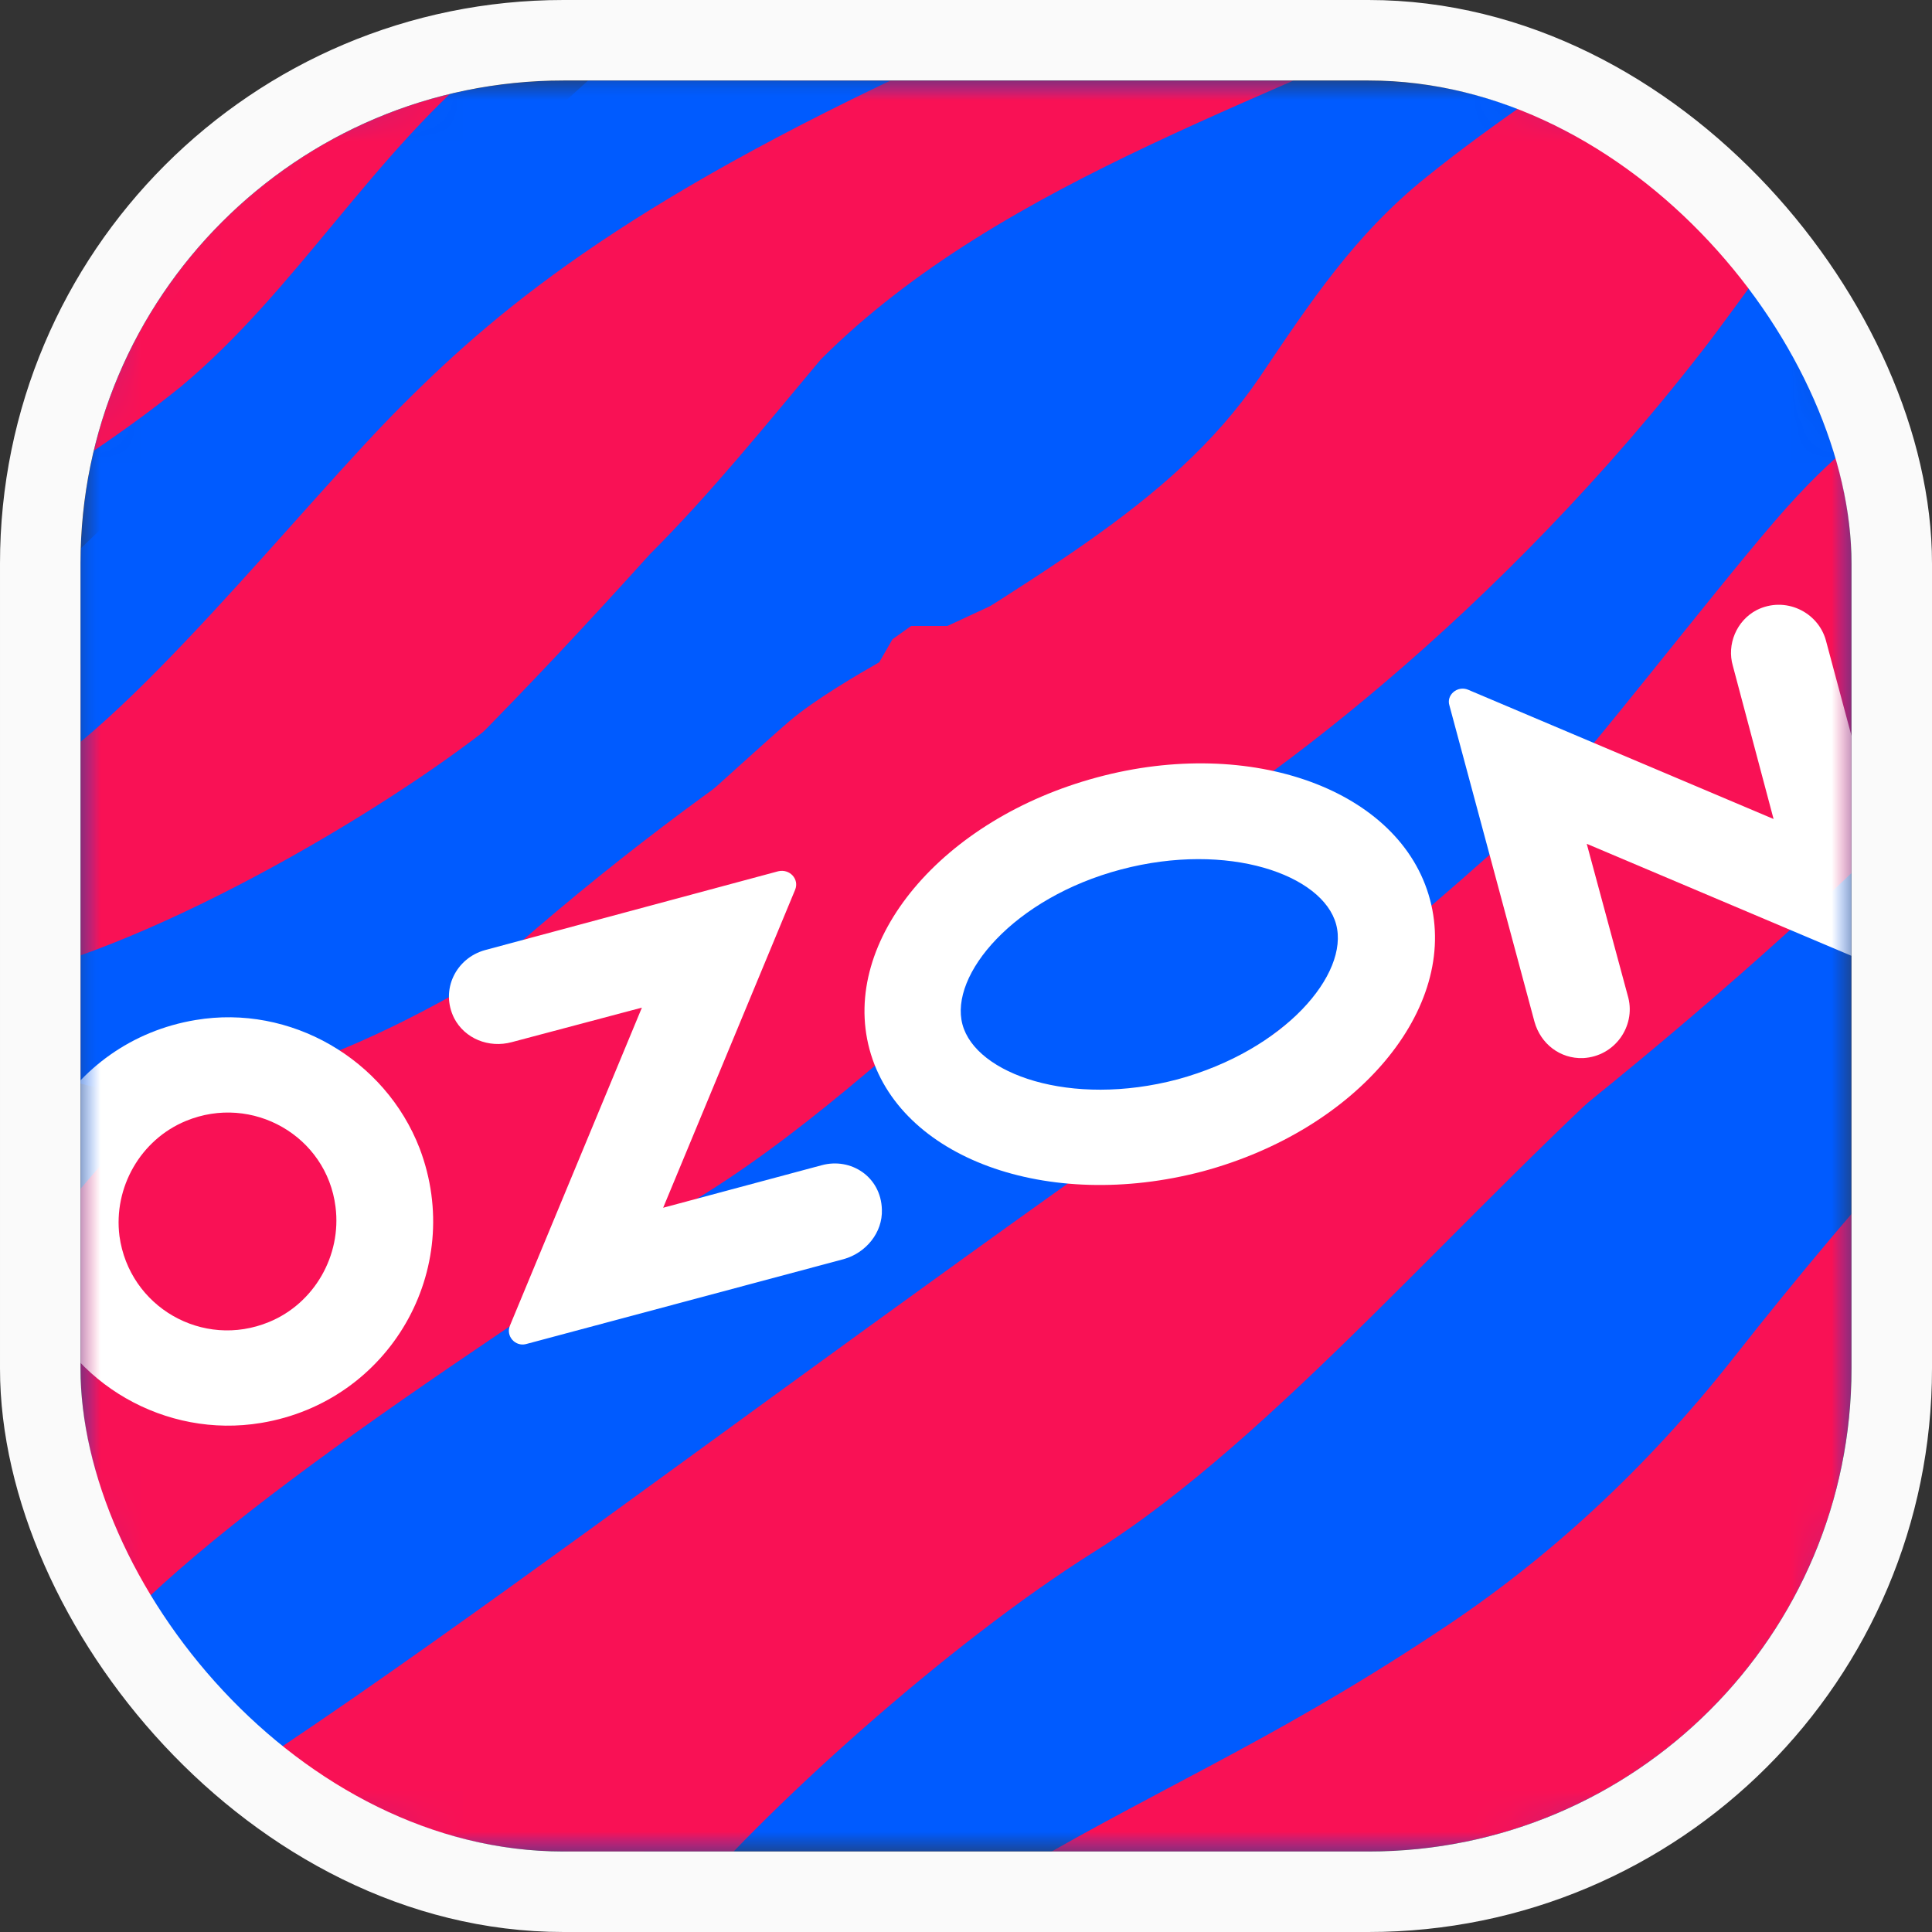
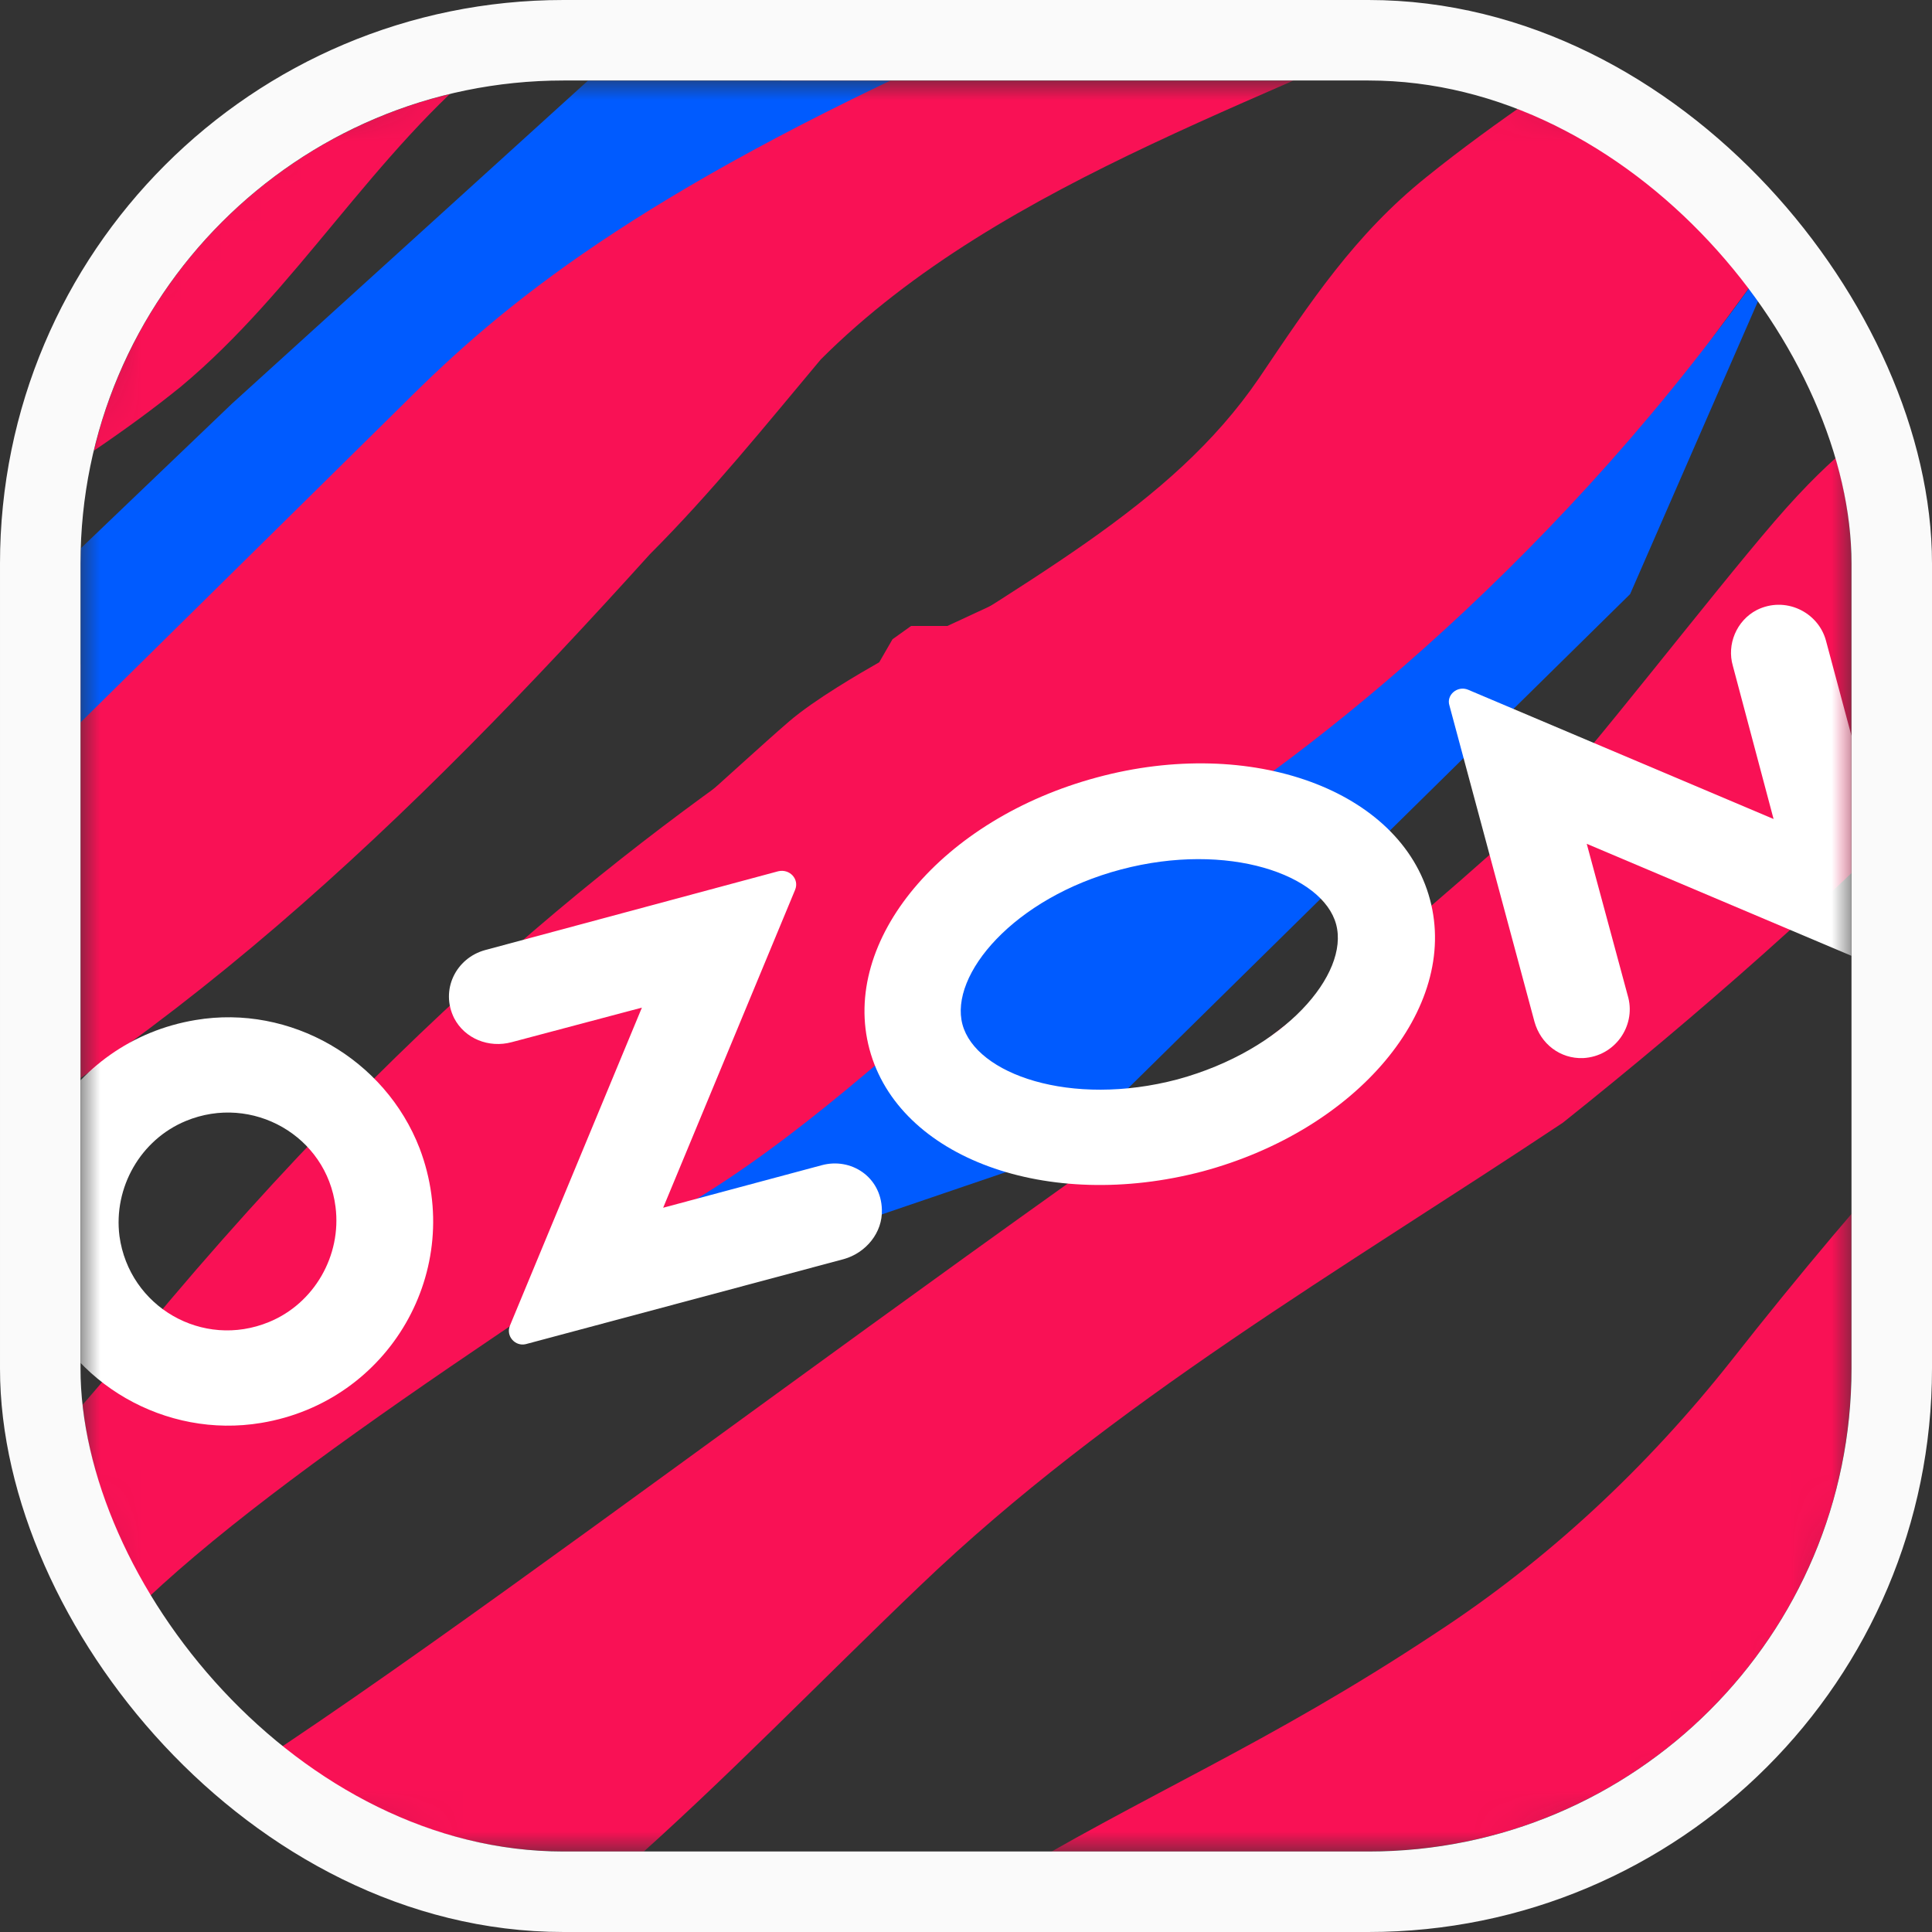
<svg xmlns="http://www.w3.org/2000/svg" width="48" height="48" viewBox="0 0 48 48" fill="none">
  <rect x="0" y="0" width="48" height="48" fill="#333333" stroke="none" />
  <g clip-path="url(#clip0_1108_884)">
    <mask id="mask0_1108_884" style="mask-type:luminance" maskUnits="userSpaceOnUse" x="2" y="2" width="44" height="44">
-       <path d="M2 10.8C2 5.938 5.938 2 10.8 2H37.2C42.062 2 46 5.938 46 10.8V37.2C46 42.062 42.062 46 37.2 46H10.8C5.938 46 2 42.062 2 37.2V10.8Z" fill="white" />
-     </mask>
+       </mask>
    <g mask="url(#mask0_1108_884)">
      <path d="M2 10.8C2 5.938 5.938 2 10.8 2H37.2C42.062 2 46 5.938 46 10.8V37.2C46 42.062 42.062 46 37.2 46H10.8C5.938 46 2 42.062 2 37.2V10.8Z" fill="#005BFF" />
    </g>
    <mask id="mask1_1108_884" style="mask-type:luminance" maskUnits="userSpaceOnUse" x="2" y="2" width="44" height="44">
      <path d="M2 10.8C2 5.938 5.938 2 10.8 2H37.2C42.062 2 46 5.938 46 10.8V37.2C46 42.062 42.062 46 37.2 46H10.8C5.938 46 2 42.062 2 37.2V10.8Z" fill="white" />
    </mask>
    <g mask="url(#mask1_1108_884)">
      <path d="M70.178 35.55C73.016 31.678 76.118 28.576 79.528 26.992C79.946 26.882 80.298 27.168 80.298 27.586C79 33.394 73.874 38.146 70.156 42.106C67.384 45.054 65.25 47.628 66.174 49.058C67.098 50.444 69.364 48.222 70.156 47.43C75.634 42.7 84.742 30.006 91.1 24.528C92.068 23.692 93.476 22.174 94.378 21.272C98.162 16.938 100.604 13.198 105.466 8.886C119.414 -3.544 127.048 -3.412 142.272 -15.358C148.696 -20.396 154.306 -25.434 158.772 -29.834C165.262 -36.28 169.2 -41.384 169.156 -43.364C169.156 -43.826 168.936 -44.112 168.452 -44.222C168.32 -44.244 167.726 -44.09 167.352 -43.826C163.854 -41.472 159.212 -36.06 152.942 -29.834C149.334 -26.248 145.22 -22.398 140.512 -18.702C137.784 -16.568 134.858 -14.698 131.734 -13.136C111.296 -2.862 101.572 1.054 92.86 8.116C92.332 8.534 91.76 8.842 91.166 9.15C83.972 12.472 75.898 19.996 70.156 26.156C66.944 29.61 64.48 32.624 63.292 34.252C59.948 38.96 53.59 51.016 44.02 61.928C37.244 69.672 30.05 75.414 21.646 80.342H35.99C40.786 77.702 45.23 75.04 48.156 72.664C48.904 72.048 49.564 71.432 50.114 70.86C51.786 69.078 53.854 65.866 55.856 61.906C59.86 54.052 64.458 43.316 70.178 35.55Z" fill="#F91155" />
      <path d="M12.23 1.406C16.212 -1.828 39.268 -11.882 48.178 -19.098C48.926 -19.714 49.586 -20.33 50.136 -20.902C51.808 -22.684 53.876 -25.896 55.878 -29.856C59.86 -37.732 64.458 -48.468 70.178 -56.212C73.016 -60.084 76.118 -63.186 79.528 -64.77C79.946 -64.88 80.298 -64.594 80.298 -64.176C79 -58.368 73.874 -53.616 70.156 -49.656C67.384 -46.708 65.25 -44.134 66.174 -42.704C67.098 -41.318 69.364 -43.54 70.156 -44.332C75.634 -49.062 84.742 -61.756 91.1 -67.234C92.068 -68.07 93.476 -69.588 94.378 -70.49C98.162 -74.824 100.604 -78.564 105.466 -82.876C119.414 -95.306 127.048 -95.174 142.272 -107.12C148.696 -112.158 154.306 -117.196 158.772 -121.596C165.262 -128.042 169.2 -133.146 169.156 -135.126C169.156 -135.588 168.936 -135.874 168.452 -135.984C168.32 -136.006 167.726 -135.852 167.352 -135.588C163.854 -133.234 159.212 -127.822 152.942 -121.596C149.334 -118.01 145.22 -114.16 140.512 -110.464C137.784 -108.33 134.858 -106.46 131.734 -104.898C111.296 -94.624 101.572 -90.708 92.86 -83.646C92.332 -83.228 91.76 -82.92 91.166 -82.612C83.972 -79.29 75.898 -71.766 70.156 -65.606C66.944 -62.152 64.48 -59.138 63.292 -57.51C59.926 -52.802 53.568 -40.746 43.998 -29.834C35.242 -19.824 25.826 -13.18 13.946 -7.262C4.838 -3.302 1.208 1.054 -8.362 8.842C-9.88 10.074 -11.2 11.24 -12.872 12.714C-12.872 12.714 -12.894 12.714 -12.894 12.736C-15.666 15.178 -18.35 17.73 -21.034 20.26V25.562C-9.792 17.598 -0.728 13.836 4.486 9.612C7.368 7.214 9.282 3.782 12.23 1.406Z" fill="#F91155" />
      <path d="M88.262 -32.98C88.57 -34.608 91.408 -37.71 92.838 -40.372C96.468 -46.576 100.802 -53.418 107.468 -56.718C110.966 -58.456 114.508 -59.138 119.106 -61.448C127.092 -65.43 133.23 -71.392 139.17 -77.97C140.688 -79.488 142.052 -81.182 143.416 -82.81C147.97 -87.364 155.032 -89.366 160.664 -92.27C164.492 -94.932 169.53 -98.54 169.992 -96.296C169.992 -95.768 169.464 -95.13 168.606 -94.404C166.362 -92.534 161.874 -90.092 158.464 -87.342C156.682 -85.912 155.582 -84.24 154.306 -82.348C149.906 -75.902 140.138 -75.33 125.926 -57.84C122.142 -53.22 117.302 -49.678 112.242 -46.532C106.236 -42.814 101.33 -40.834 96.38 -36.72C95.038 -35.598 92.09 -32.518 91.958 -32.364C90.946 -31.33 87.932 -30.626 88.262 -32.98ZM22.856 39.4C27.608 34.846 33.372 31.524 38.828 27.894C45.582 22.504 52.006 16.322 56.846 9.106C58.474 6.818 60.608 4.904 62.764 3.144C65.228 1.12 67.78 -0.772 70.178 -2.862C73.17 -5.392 74.16 -4.336 92.002 -22.684C94.092 -24.84 95.61 -26.358 97.634 -27.854C98.646 -28.558 99.746 -29.284 100.824 -29.834C109.932 -34.586 120.646 -35.51 130.062 -39.536C136.288 -42.396 140.996 -47.698 145.858 -52.34C150.61 -56.894 156.374 -60.216 161.83 -63.846C168.584 -69.236 175.008 -75.418 179.848 -82.634C181.476 -84.922 183.61 -86.836 185.766 -88.596C188.23 -90.62 190.782 -92.512 193.18 -94.602C196.172 -97.132 197.162 -96.076 215.004 -114.424C217.094 -116.58 218.612 -118.098 220.636 -119.594C221.648 -120.298 222.748 -121.024 223.826 -121.574C232.934 -126.326 243.648 -127.25 253.064 -131.276C259.29 -134.136 263.998 -139.438 268.86 -144.08C273.612 -148.634 279.376 -151.956 284.832 -155.586C291.586 -160.976 298.01 -167.158 302.85 -174.374C304.478 -176.662 306.612 -178.576 308.768 -180.336C309.384 -180.842 310.022 -181.348 310.638 -181.854H301.046C299.506 -180.138 297.944 -178.29 296.338 -176.2C290.31 -168.72 282.962 -161.438 275.152 -155.85C261.182 -146.104 249.456 -136.71 246.288 -136.6C245.87 -136.6 245.584 -136.93 245.474 -137.326C244.946 -139.24 247.564 -141.704 249.302 -143.442C256.694 -150.724 279.068 -161.746 286.966 -172.9C289.012 -175.826 291.344 -178.818 293.456 -181.898H285.316C283.996 -181.018 282.654 -180.072 281.444 -179.104C279.662 -177.674 278.562 -176.002 277.286 -174.11C272.886 -167.664 263.118 -167.092 248.906 -149.602C245.122 -144.982 240.282 -141.44 235.222 -138.294C229.216 -134.576 224.31 -132.596 219.36 -128.482C218.018 -127.36 215.07 -124.28 214.938 -124.126C213.904 -123.092 210.89 -122.388 211.22 -124.742C211.528 -126.37 214.366 -129.472 215.796 -132.134C219.426 -138.338 223.76 -145.18 230.426 -148.48C233.924 -150.218 237.466 -150.9 242.064 -153.21C250.05 -157.192 256.188 -163.154 262.128 -169.732C263.646 -171.25 265.01 -172.944 266.374 -174.572C269.74 -177.938 274.492 -179.918 279.024 -181.876H266.154C265.384 -181.458 264.636 -181.04 263.866 -180.6C263.602 -180.446 259.774 -177.96 258.366 -176.86C255.572 -174.704 253.46 -171.866 250.886 -169.49C243.67 -162.274 231.196 -159.216 223.782 -151.956C214.476 -142.65 209.262 -133.212 203.146 -121.618C200.11 -116.074 197.03 -111.08 193.136 -106.086C187.482 -98.936 180.662 -94.14 173.292 -84.482C167.264 -77.002 159.916 -69.72 152.106 -64.132C138.136 -54.386 126.41 -44.992 123.242 -44.882C122.824 -44.882 122.538 -45.212 122.428 -45.608C121.9 -47.522 124.518 -49.986 126.256 -51.724C133.648 -59.006 156.022 -70.028 163.92 -81.182C166.912 -85.45 170.52 -89.894 173.138 -94.448C178.352 -103.358 181.388 -107.186 187.306 -112.004C189.396 -113.742 191.288 -115.568 193.158 -117.57C194.61 -119.132 196.018 -120.276 197.25 -121.662C214.828 -141.726 210.934 -146.566 215.356 -150.482C231.042 -163.99 243.89 -168.588 250.534 -173.978C253.306 -176.288 255.176 -179.588 257.97 -181.942H246.244C243.802 -179.896 241.14 -177.52 237.708 -174.726C236.19 -173.494 234.87 -172.328 233.198 -170.854C233.198 -170.854 233.176 -170.854 233.176 -170.832C227.06 -165.464 221.384 -159.612 215.268 -154.244C213.464 -152.704 209.812 -148.766 206.864 -140.868C204.158 -135.566 199.648 -132.508 193.18 -126.568C192.586 -126.04 191.992 -125.358 191.354 -124.764C190.298 -123.752 189.198 -122.718 188.274 -121.662C182.708 -115.37 179.188 -108.484 173.996 -103.842C172.742 -102.544 171.114 -101.818 169.64 -101.07C162.82 -97.748 152.172 -95.504 140.886 -88.904C140.622 -88.75 136.794 -86.264 135.386 -85.164C132.592 -83.008 130.48 -80.17 127.906 -77.794C120.69 -70.578 108.216 -67.52 100.802 -60.26C91.496 -50.954 86.282 -41.516 80.166 -29.922C77.13 -24.378 74.05 -19.384 70.156 -14.39C64.502 -7.24 57.682 -2.444 50.312 7.214C44.284 14.694 36.936 21.976 29.126 27.564C15.156 37.398 3.452 46.77 0.284 46.902C-0.134 46.902 -0.42 46.572 -0.53 46.176C-1.058 44.262 1.56 41.798 3.298 40.06C10.69 32.778 33.064 21.756 40.962 10.602C43.954 6.334 47.562 1.89 50.18 -2.664C55.394 -11.574 58.43 -15.402 64.348 -20.22C66.438 -21.958 68.33 -23.784 70.2 -25.786C71.652 -27.348 73.06 -28.492 74.292 -29.878C91.87 -49.942 87.976 -54.782 92.398 -58.698C108.084 -72.206 120.932 -76.804 127.576 -82.194C130.436 -84.57 132.35 -88.002 135.276 -90.378C139.258 -93.612 162.314 -103.666 171.224 -110.882C171.972 -111.498 172.632 -112.114 173.182 -112.686C174.854 -114.468 176.922 -117.68 178.924 -121.64C182.906 -129.516 187.504 -140.252 193.224 -147.996C196.062 -151.868 199.164 -154.97 202.574 -156.554C202.992 -156.664 203.344 -156.378 203.344 -155.96C202.046 -150.152 196.92 -145.4 193.202 -141.44C190.43 -138.492 188.296 -135.918 189.22 -134.488C190.144 -133.102 192.41 -135.324 193.202 -136.116C198.68 -140.846 207.788 -153.54 214.146 -159.018C215.114 -159.854 216.522 -161.372 217.424 -162.274C221.208 -166.608 223.65 -170.348 228.512 -174.66C231.922 -177.696 234.958 -179.984 237.818 -181.898H225.52C221.956 -179.852 218.876 -177.828 215.928 -175.43C215.4 -175.012 214.828 -174.704 214.234 -174.396C207.04 -171.074 198.966 -163.55 193.224 -157.39C190.012 -153.936 187.548 -150.922 186.36 -149.294C182.994 -144.586 176.636 -132.53 167.066 -121.618C158.31 -111.608 148.894 -104.964 137.014 -99.046C127.906 -95.086 124.276 -90.73 114.706 -82.942C113.188 -81.71 111.868 -80.544 110.196 -79.07C110.196 -79.07 110.174 -79.07 110.174 -79.048C104.058 -73.68 98.382 -67.828 92.266 -62.46C90.462 -60.92 86.81 -56.982 83.862 -49.084C81.156 -43.782 76.646 -40.724 70.178 -34.784C69.584 -34.256 68.99 -33.574 68.352 -32.98C67.296 -31.968 66.196 -30.934 65.272 -29.878C59.706 -23.586 56.186 -16.7 50.994 -12.058C49.74 -10.76 48.112 -10.034 46.638 -9.286C39.818 -5.964 29.17 -3.72 17.884 2.88C17.62 3.034 13.792 5.52 12.384 6.62C9.59 8.776 7.478 11.614 4.904 13.99C-1.938 20.876 -13.51 24 -21.012 30.468V38.872C-19.384 37.332 -17.58 36.012 -15.556 35.022C-12.058 33.284 -8.516 32.602 -3.918 30.292C4.068 26.31 10.206 20.348 16.146 13.77C17.664 12.252 19.028 10.558 20.392 8.93C24.946 4.376 32.008 2.374 37.64 -0.53C41.468 -3.192 46.506 -6.8 46.968 -4.556C46.968 -4.028 46.44 -3.39 45.582 -2.664C43.338 -0.794 38.85 1.648 35.44 4.398C33.658 5.828 32.558 7.5 31.282 9.392C26.882 15.838 17.114 16.41 2.902 33.9C-0.882 38.52 -5.722 42.062 -10.782 45.208C-14.522 47.518 -17.844 49.168 -21.012 51.082V61.334C-12.168 57.088 -1.982 56.076 7.06 52.204C13.286 49.344 17.972 44.064 22.856 39.4Z" fill="#F91155" />
      <path d="M-17.558 8.864C-3.61 -3.566 4.024 -3.434 19.248 -15.358C25.672 -20.396 31.282 -25.434 35.748 -29.834C42.238 -36.28 46.176 -41.384 46.132 -43.364C46.132 -43.826 45.912 -44.112 45.428 -44.222C45.296 -44.244 44.702 -44.09 44.328 -43.826C40.83 -41.472 36.188 -36.06 29.918 -29.834C26.31 -26.248 22.196 -22.398 17.488 -18.702C14.76 -16.568 11.834 -14.698 8.71 -13.136C-5.062 -6.206 -13.994 -2.158 -21.012 1.89V12.23C-19.978 11.13 -18.856 10.03 -17.558 8.864Z" fill="#F91155" />
      <path d="M16.63 61.928C30.072 51.06 34.23 50.092 44.394 43.316C47.386 41.314 50.114 38.85 52.49 36.012C58.21 29.148 63.952 23.824 70.178 17.576C77.196 10.558 85.468 4.882 92.926 -1.696C98.998 -6.492 107.556 -7.196 122.186 -16.084C125.068 -17.822 127.796 -19.824 130.326 -22.024C133.846 -25.082 137.014 -27.678 139.676 -29.834C153.118 -40.702 157.276 -41.67 167.44 -48.446C170.432 -50.448 173.16 -52.912 175.536 -55.75C181.256 -62.614 186.998 -67.938 193.224 -74.186C200.242 -81.204 208.514 -86.88 215.972 -93.458C222.044 -98.254 230.602 -98.958 245.232 -107.846C248.114 -109.584 250.842 -111.586 253.372 -113.786C256.892 -116.844 260.06 -119.44 262.722 -121.596C276.164 -132.464 280.322 -133.432 290.486 -140.208C293.478 -142.21 296.206 -144.674 298.582 -147.512C304.302 -154.376 310.044 -159.7 316.27 -165.948C322.078 -171.756 328.744 -176.64 335.102 -181.876H322.804C320.032 -179.83 317.612 -177.85 316.27 -176.354C315.808 -175.87 315.522 -175.342 315.038 -174.594C310 -166.674 302.872 -167.246 289.056 -149.668C286.966 -147.028 284.524 -144.74 281.73 -142.914C273.238 -137.304 270.092 -138.382 254.054 -123.224C253.482 -122.696 252.888 -122.124 252.294 -121.618C251.854 -121.222 251.392 -120.826 250.93 -120.452C242.9 -114.226 223.892 -101.004 220.856 -101.928C220.702 -101.994 220.592 -102.148 220.658 -102.346C222.814 -109.98 240.348 -116.712 242.306 -119.572C242.46 -119.77 242.504 -120.386 241.69 -120.386C222.858 -120.76 221.252 -105.822 215.774 -100.784C215.642 -100.696 197.866 -89.828 193.246 -84.614C192.784 -84.13 192.498 -83.602 192.014 -82.854C186.976 -74.934 179.848 -75.506 166.032 -57.928C163.942 -55.288 161.5 -53 158.706 -51.174C150.214 -45.564 147.068 -46.642 131.03 -31.484C130.458 -30.956 129.864 -30.384 129.27 -29.878C128.83 -29.482 128.368 -29.086 127.906 -28.712C119.876 -22.486 100.868 -9.264 97.832 -10.188C97.678 -10.254 97.568 -10.408 97.634 -10.606C99.79 -18.24 117.324 -24.972 119.282 -27.832C119.436 -28.03 119.48 -28.646 118.666 -28.646C99.834 -29.02 98.228 -14.082 92.75 -9.044C92.618 -8.956 74.842 1.912 70.222 7.126C69.76 7.61 69.474 8.138 68.99 8.886C63.952 16.806 56.824 16.234 43.008 33.812C40.918 36.452 38.476 38.74 35.682 40.566C27.146 46.22 24.022 45.142 7.962 60.3C7.39 60.828 6.796 61.4 6.202 61.906C5.762 62.302 5.3 62.698 4.838 63.072C-1.366 67.89 -14.104 76.888 -20.99 80.298V80.364H-9.374C-6.778 79.088 -3.94 77.57 -0.838 75.7C2.044 73.962 4.772 71.96 7.302 69.76C10.822 66.658 13.99 64.062 16.63 61.928Z" fill="#F91155" />
-       <path d="M8.006 32.25L9.238 30.226L12.956 23.692C12.956 23.692 9.788 25.826 6.642 26.728C5.784 26.97 4.376 26.948 4.376 26.948C2.792 28.444 -0.266 32.228 -0.354 32.58C-0.442 32.932 -1.3 37.09 -1.146 37.09C-0.508 37.2 4.046 34.714 4.618 34.494C4.684 34.472 7.28 32.514 8.006 32.25Z" fill="#F91155" />
-       <path d="M27.168 38.564C31.678 35.748 36.43 29.984 41.16 25.826L29.434 32.932L20.062 39.466L13.066 47.144L16.784 47.606C18.896 45.032 23.56 40.83 27.168 38.564Z" fill="#F91155" />
      <path d="M44.086 12.956C42.458 14.848 39.488 18.72 38.212 20.062H39.114L46.682 12.736V10.47C46.506 10.734 45.714 11.064 44.086 12.956Z" fill="#F91155" />
      <path d="M19.6 17.928C18.962 18.478 17.84 19.512 17.334 19.952L19.248 19.732L24.88 15.552L24.77 14.98L23.538 15.552H22.636L22.174 15.882L21.844 16.454C21.382 16.718 20.238 17.378 19.6 17.928Z" fill="#F91155" />
      <path d="M27.63 20.282L29.28 20.766C33.042 18.412 39.444 13.22 44.438 5.74L40.5 14.76L26.398 28.642L21.426 30.336C19.556 30.908 13.198 31.678 14.892 31.018C17.752 29.874 20.48 27.586 22.9 25.474V23.34C23.538 22.768 24.836 21.624 24.924 21.536C25.012 21.448 26.75 20.656 27.63 20.282Z" fill="#005BFF" />
-       <path d="M-0.816 24.462C2.902 24 8.996 20.524 12.054 18.148L6.972 24.682L3.144 27.058C1.516 27.278 -2.862 24.704 -0.816 24.462Z" fill="#005BFF" />
-       <path d="M10.03 10.03C12.516 7.544 15.794 4.838 24.022 1.12L16.696 0.108L5.762 10.03L-0.354 15.882C-0.948 17.51 -1.63 20.48 0.438 19.49C3.034 18.258 7.544 12.494 10.03 10.03Z" fill="#005BFF" />
+       <path d="M10.03 10.03C12.516 7.544 15.794 4.838 24.022 1.12L16.696 0.108L5.762 10.03L-0.354 15.882C-0.948 17.51 -1.63 20.48 0.438 19.49Z" fill="#005BFF" />
    </g>
    <mask id="mask2_1108_884" style="mask-type:luminance" maskUnits="userSpaceOnUse" x="2" y="2" width="44" height="44">
      <path d="M2 10.8C2 5.938 5.938 2 10.8 2H37.2C42.062 2 46 5.938 46 10.8V37.2C46 42.062 42.062 46 37.2 46H10.8C5.938 46 2 42.062 2 37.2V10.8Z" fill="white" />
    </mask>
    <g mask="url(#mask2_1108_884)">
      <path d="M8.336 29.984C8.49 31.194 7.808 32.382 6.686 32.844C5.036 33.526 3.21 32.47 2.968 30.71C2.814 29.5 3.496 28.312 4.618 27.85C6.268 27.168 8.116 28.224 8.336 29.984ZM4.86 25.342C1.67 25.87 -0.222 29.148 0.922 32.162C1.758 34.384 4.112 35.748 6.488 35.352C9.678 34.824 11.57 31.546 10.426 28.532C9.568 26.31 7.214 24.946 4.86 25.342Z" fill="white" />
      <path d="M20.414 28.95L16.476 30.006L19.754 22.108C19.864 21.844 19.622 21.58 19.336 21.646L12.054 23.604C11.328 23.802 10.932 24.594 11.284 25.298C11.548 25.804 12.142 26.046 12.714 25.892L15.948 25.034L12.67 32.932C12.56 33.196 12.802 33.46 13.066 33.394L20.964 31.282C21.514 31.128 21.932 30.622 21.91 30.05C21.888 29.236 21.14 28.752 20.414 28.95Z" fill="white" />
      <path d="M45.362 15.904C45.164 15.2 44.35 14.804 43.646 15.156C43.14 15.42 42.898 16.014 43.052 16.542L44.064 20.348L36.474 17.136C36.21 17.026 35.924 17.268 36.012 17.532L38.124 25.386C38.278 25.936 38.762 26.31 39.334 26.288C40.126 26.244 40.632 25.496 40.456 24.792L39.422 20.964L47.012 24.176C47.276 24.286 47.562 24.044 47.474 23.78L45.362 15.904Z" fill="white" />
      <path d="M29.258 26.816C26.596 27.52 24.242 26.684 23.912 25.452C23.582 24.22 25.188 22.306 27.85 21.602C30.512 20.898 32.866 21.734 33.196 22.966C33.526 24.198 31.92 26.09 29.258 26.816ZM27.256 19.314C23.406 20.348 20.876 23.362 21.602 26.068C22.328 28.774 26.024 30.116 29.874 29.104C33.724 28.07 36.254 25.056 35.528 22.35C34.802 19.622 31.084 18.28 27.256 19.314Z" fill="white" />
    </g>
  </g>
  <rect x="1" y="1" width="46" height="46" rx="13" stroke="#FAFAFA" stroke-width="2" />
  <defs>
    <clipPath id="clip0_1108_884">
      <rect x="2" y="2" width="44" height="44" rx="12" fill="white" />
    </clipPath>
  </defs>
</svg>